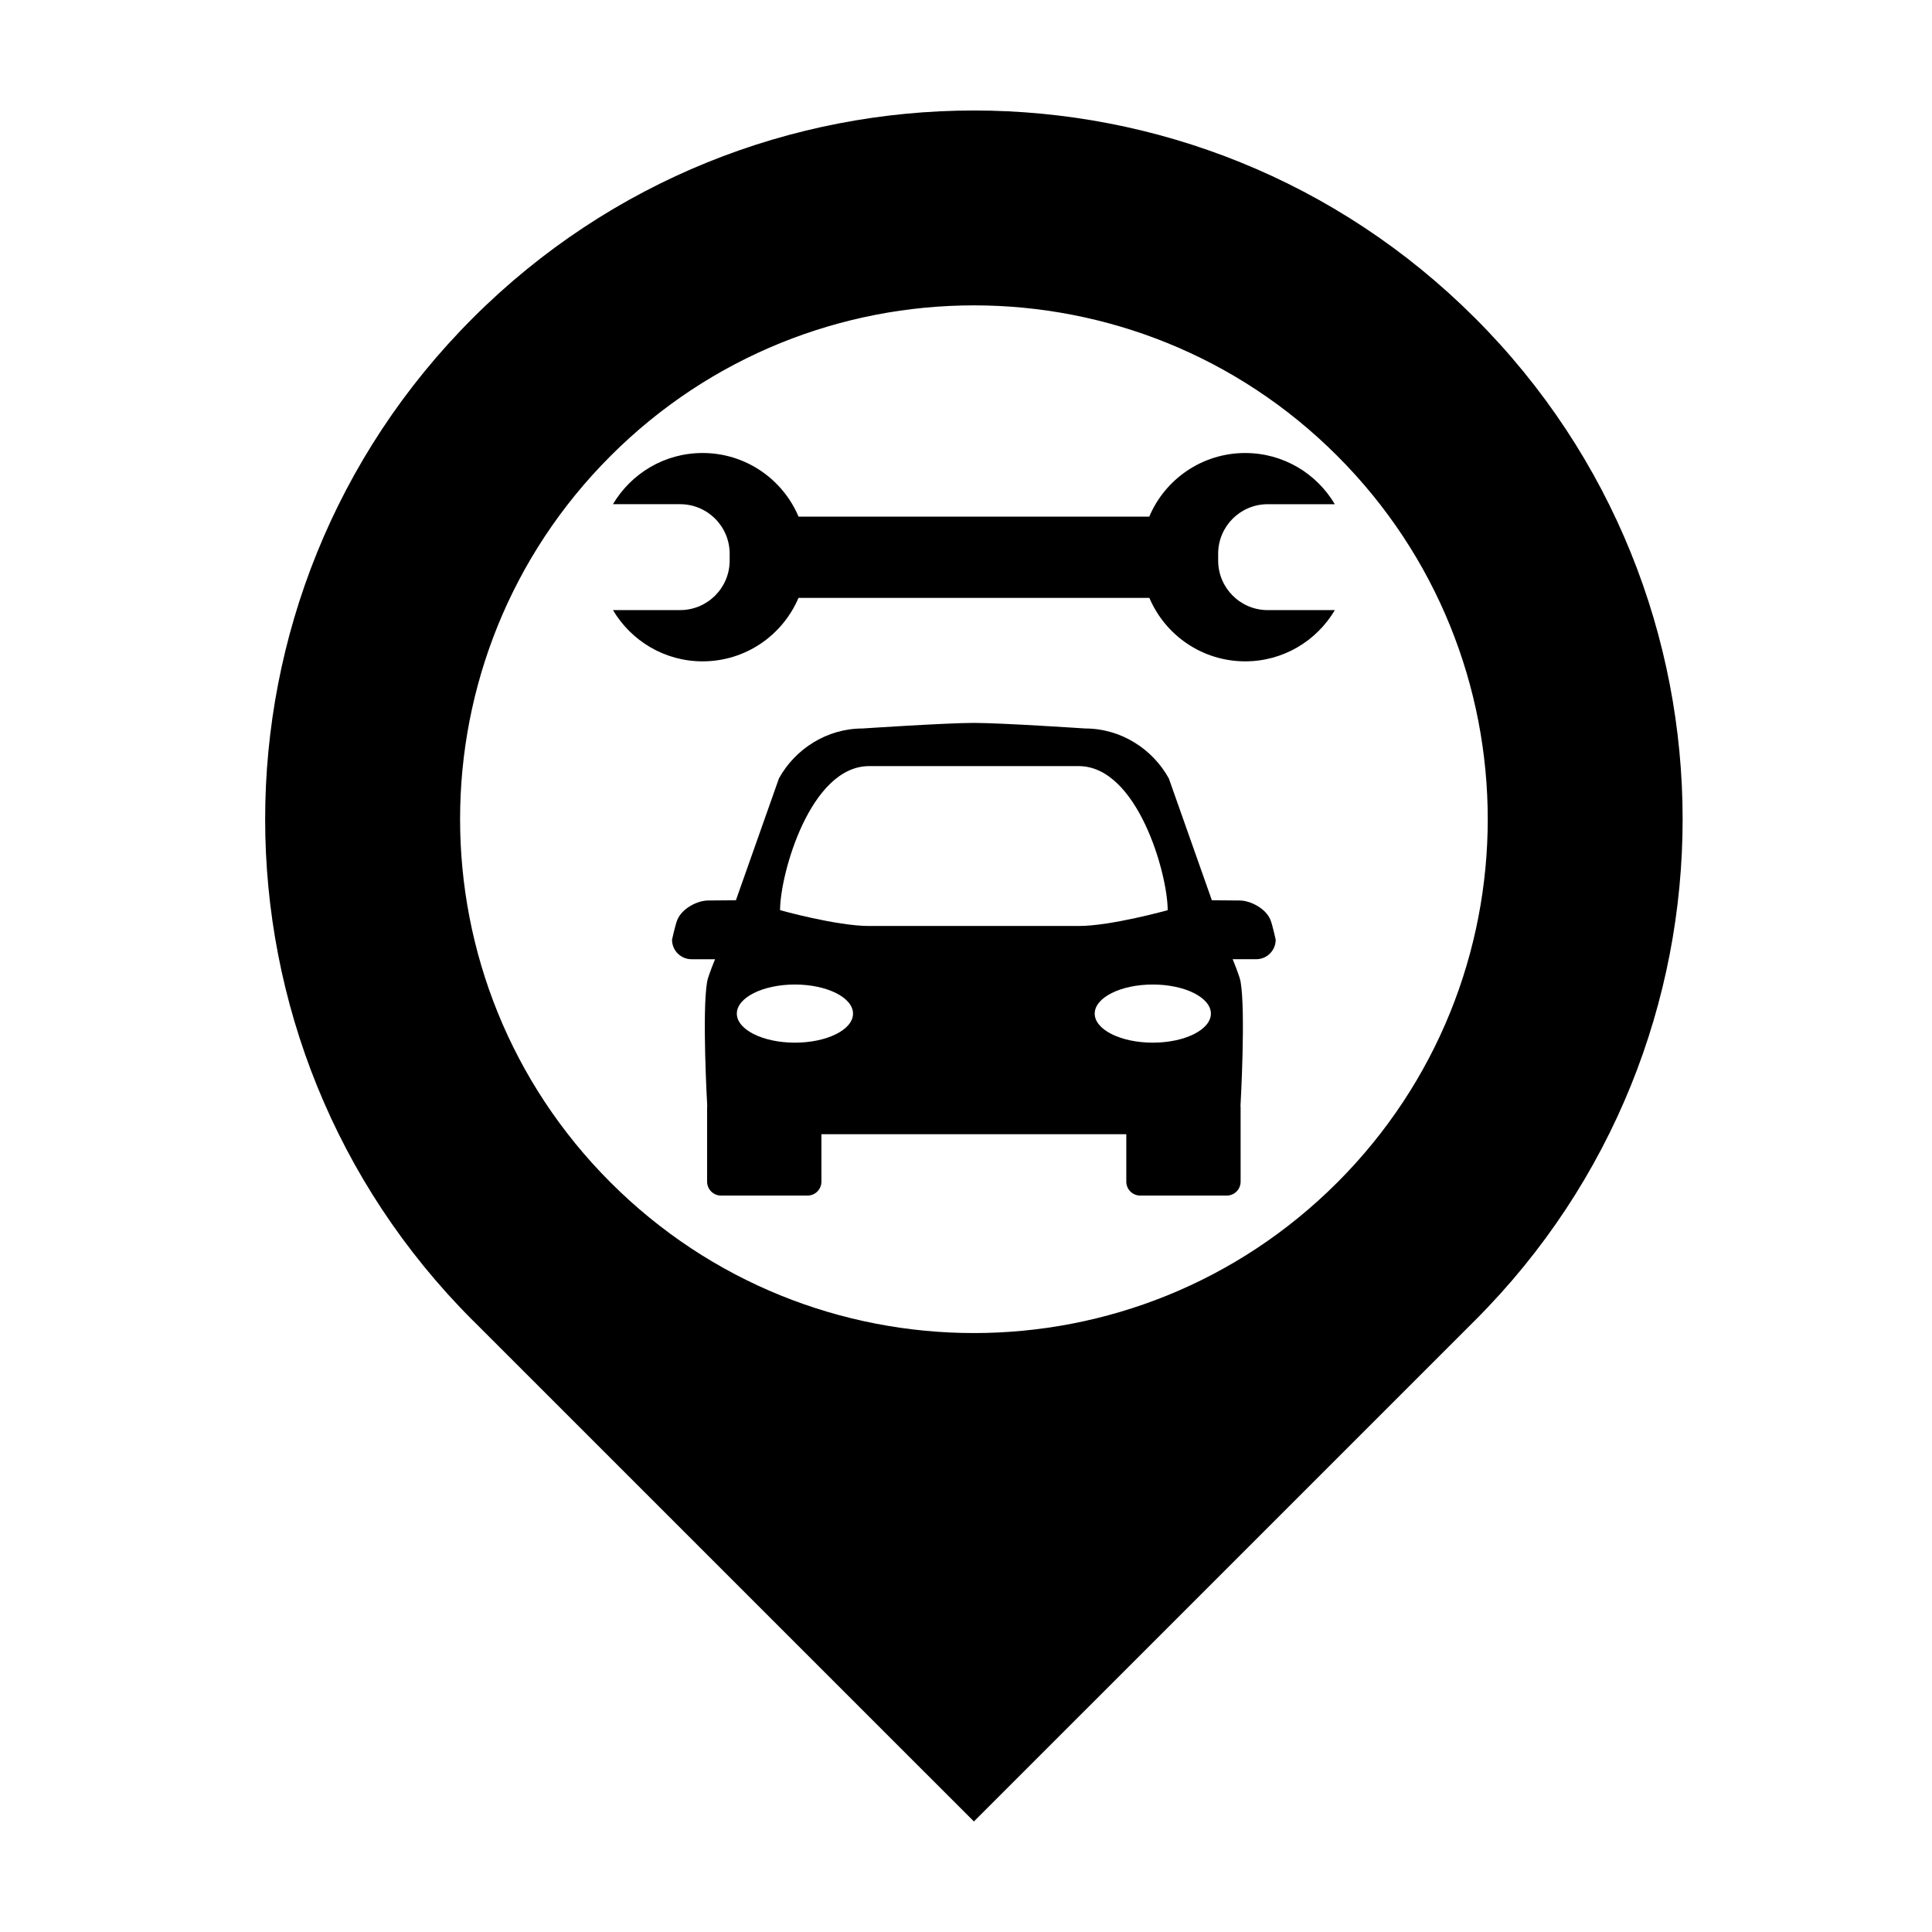
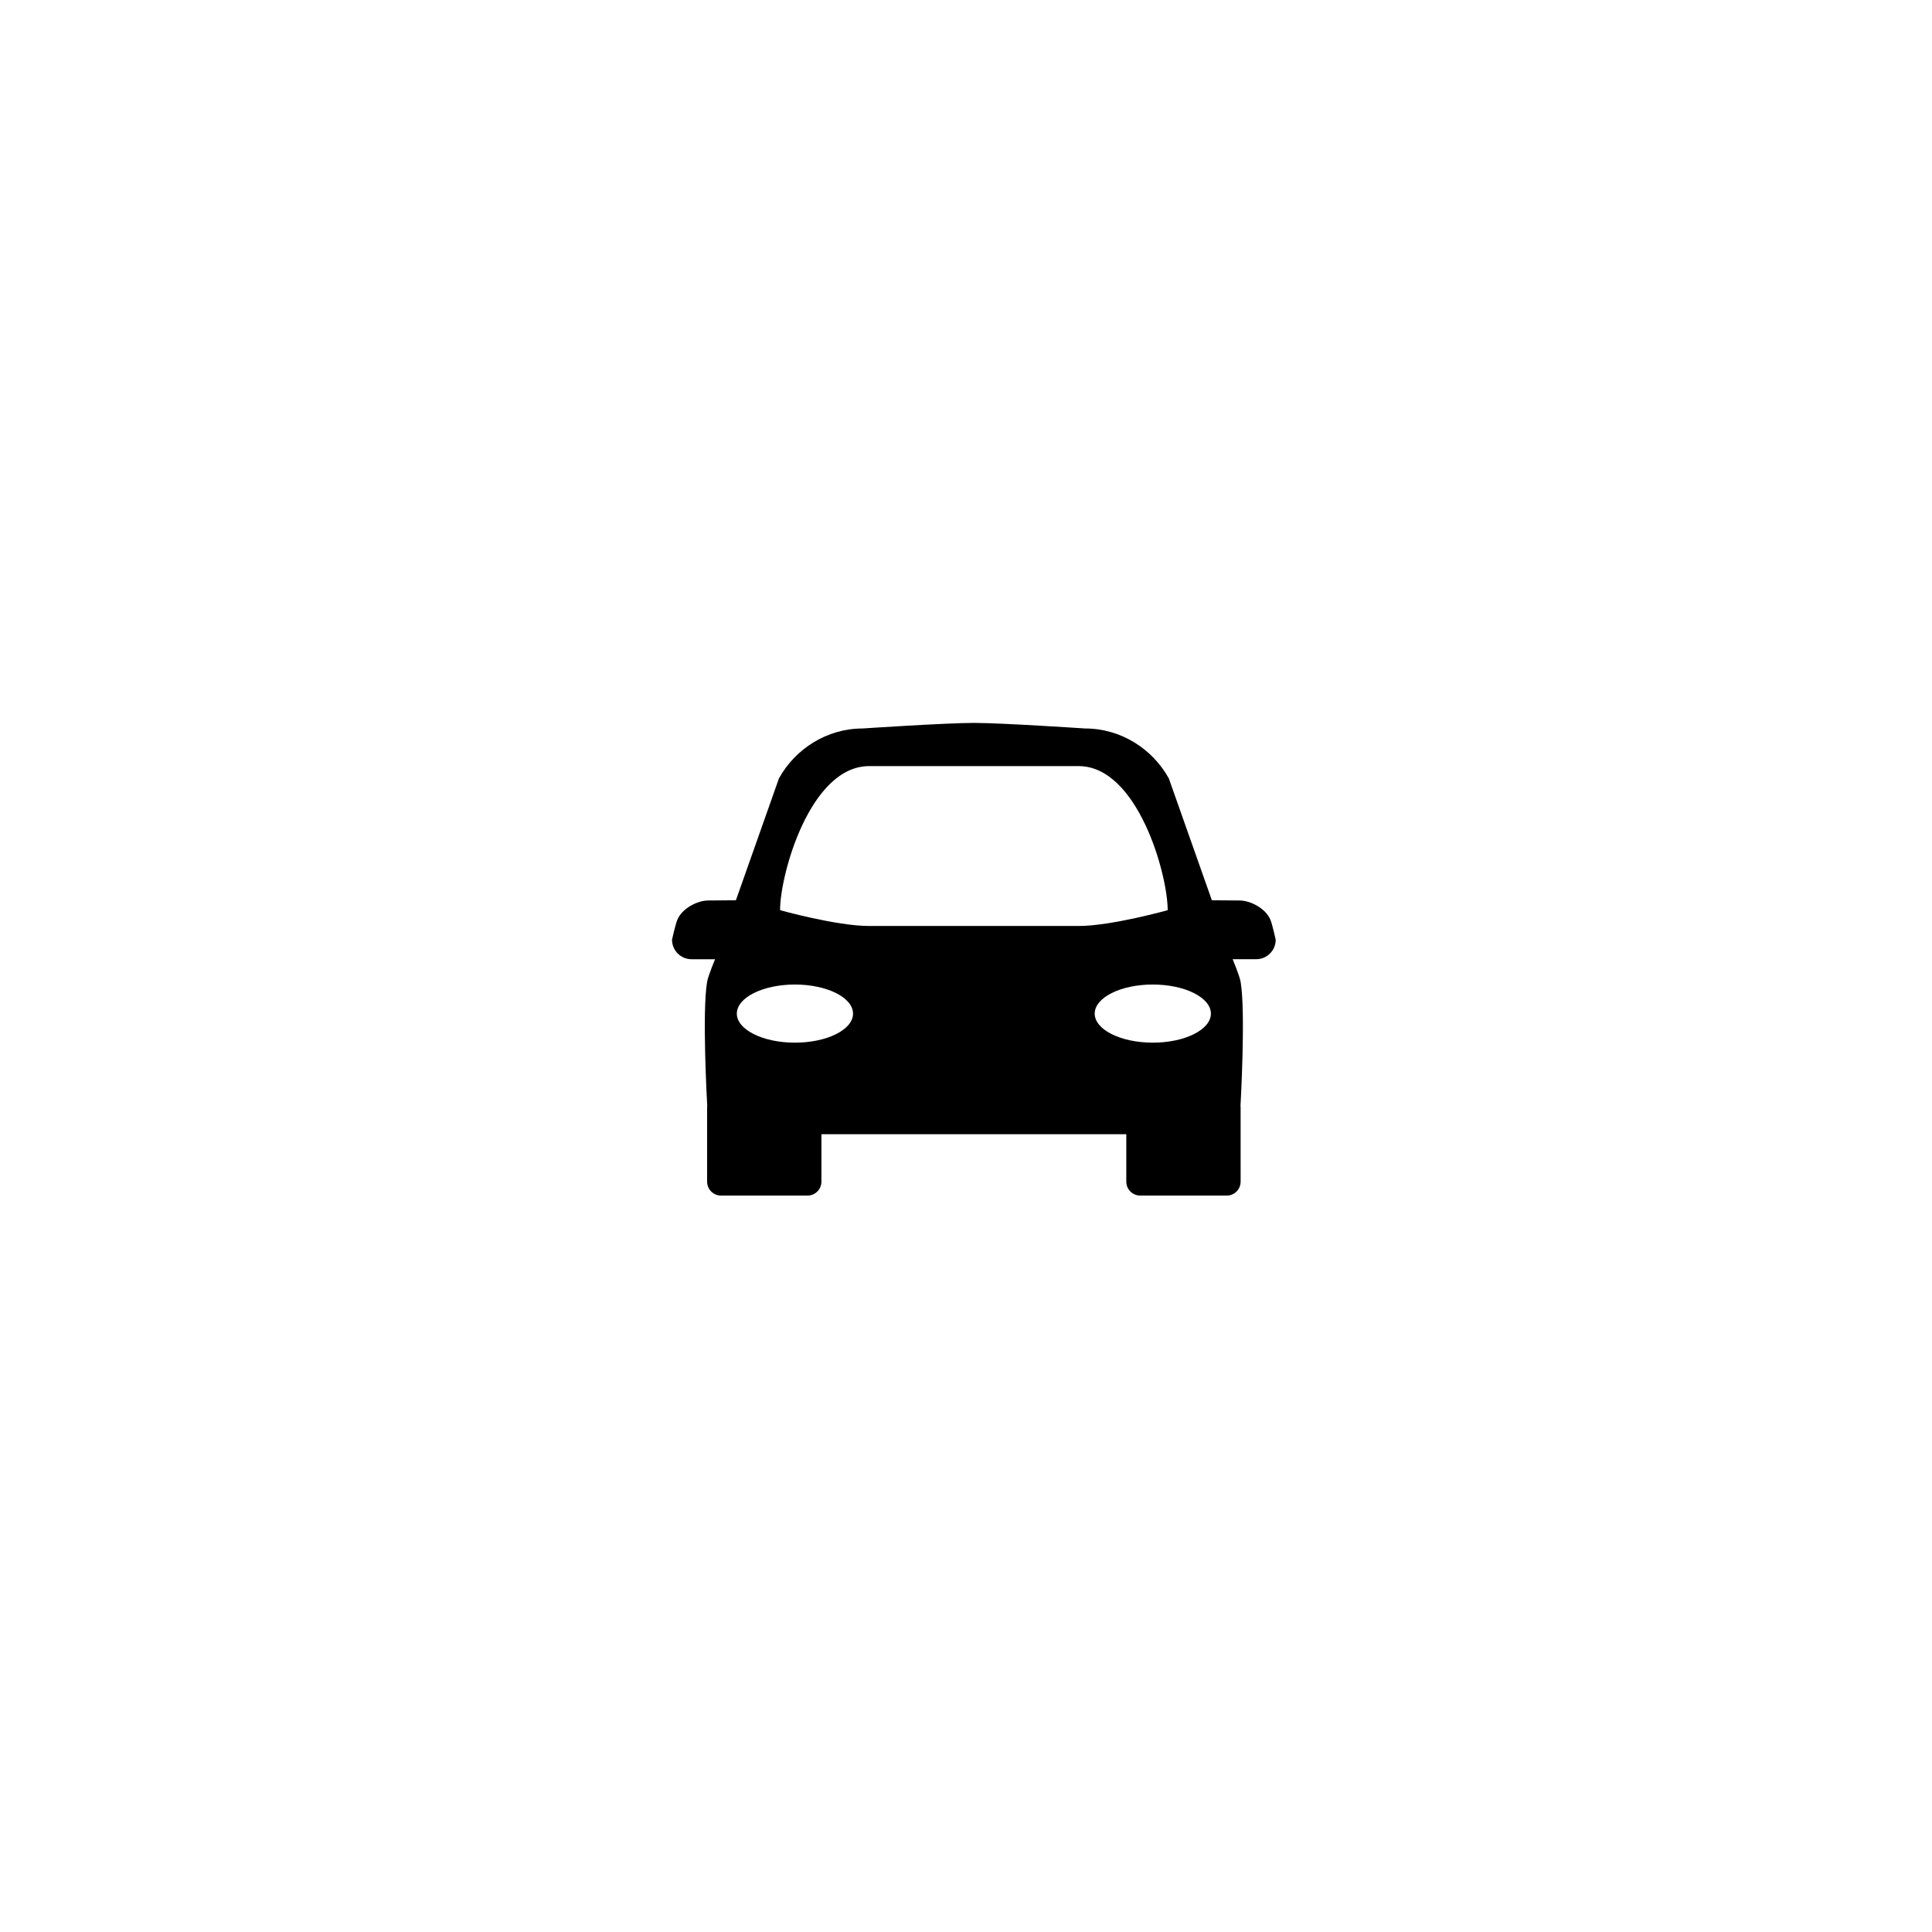
<svg xmlns="http://www.w3.org/2000/svg" fill="#000000" width="800px" height="800px" version="1.1" viewBox="144 144 512 512">
  <g>
-     <path d="m534.9 228.29c-73.344-73.348-192.26-73.34-265.61 0.012-73.355 73.348-73.363 192.26-0.016 265.61 0.051 0.051 0.102 0.09 0.141 0.125l132.68 132.67 132.81-132.8c73.348-73.348 73.348-192.27-0.004-265.62zm-36.523 229.1c-53.188 53.188-139.38 53.176-192.56-0.012-53.176-53.176-53.191-139.38-0.004-192.56 53.176-53.188 139.4-53.188 192.57-0.012 53.188 53.191 53.18 139.41-0.008 192.59z" />
-     <path d="m479.95 277.62h17.789c-4.801-8.117-13.629-13.566-23.746-13.566-11.426 0-21.246 6.949-25.426 16.859l-92.945-0.004c-4.191-9.91-14.008-16.859-25.434-16.859-10.121 0-18.938 5.453-23.75 13.566h17.789c7.262 0 13.141 5.875 13.141 13.145v1.789c0 7.25-5.879 13.133-13.141 13.133l-17.785 0.004c4.812 8.117 13.629 13.578 23.75 13.578 11.418 0 21.207-6.926 25.414-16.816h92.988c4.203 9.891 14 16.816 25.406 16.816 10.117 0 18.941-5.461 23.746-13.578h-17.789c-7.25 0-13.133-5.883-13.133-13.133v-1.789c-0.012-7.269 5.875-13.145 13.125-13.145z" />
    <path d="m472.49 382.64-7.332-0.059-11.406-32.293c-4.301-7.785-12.664-13.234-22.176-13.234 0 0-22.102-1.477-29.484-1.477-7.387 0-29.488 1.477-29.488 1.477-9.512 0-17.887 5.453-22.176 13.234l-11.406 32.293-7.332 0.059c-2.883 0-6.941 2.098-8.188 5.117-0.523 1.258-1.406 5.273-1.406 5.273 0 2.863 2.316 5.176 5.164 5.176h6.238s-1.84 4.418-2.106 5.977c-1.367 7.949 0 32.266 0 32.266 0 0.215 0.012 0.441 0.031 0.66-0.012 0.105-0.031 0.215-0.031 0.324v19.711c0 2.047 1.652 3.699 3.691 3.699h22.902c2.047 0 3.699-1.652 3.699-3.699v-12.566h80.797v12.566c0 2.047 1.652 3.699 3.699 3.699h22.91c2.047 0 3.688-1.652 3.688-3.699l-0.004-19.715c0-0.105-0.031-0.215-0.031-0.324 0.02-0.215 0.031-0.441 0.031-0.66 0 0 1.367-24.312 0-32.266-0.266-1.559-2.106-5.977-2.106-5.977h6.238c2.852 0 5.164-2.312 5.164-5.176 0 0-0.875-4.016-1.395-5.273-1.242-3.016-5.305-5.113-8.188-5.113zm-117.83 37.676c-8.5 0-15.391-3.457-15.391-7.691 0-4.262 6.891-7.715 15.391-7.715 8.504 0 15.402 3.457 15.402 7.715 0 4.242-6.891 7.691-15.402 7.691zm47.43-30.918h-27.762c-8.609 0-23.602-4.191-23.602-4.191 0-9.602 8.012-38.18 23.602-38.18h55.523c15.586 0 23.598 28.574 23.598 38.18 0 0-14.988 4.191-23.598 4.191zm47.41 30.918c-8.504 0-15.391-3.457-15.391-7.691 0-4.262 6.887-7.715 15.391-7.715 8.508 0 15.402 3.457 15.402 7.715-0.004 4.242-6.891 7.691-15.402 7.691z" />
  </g>
</svg>